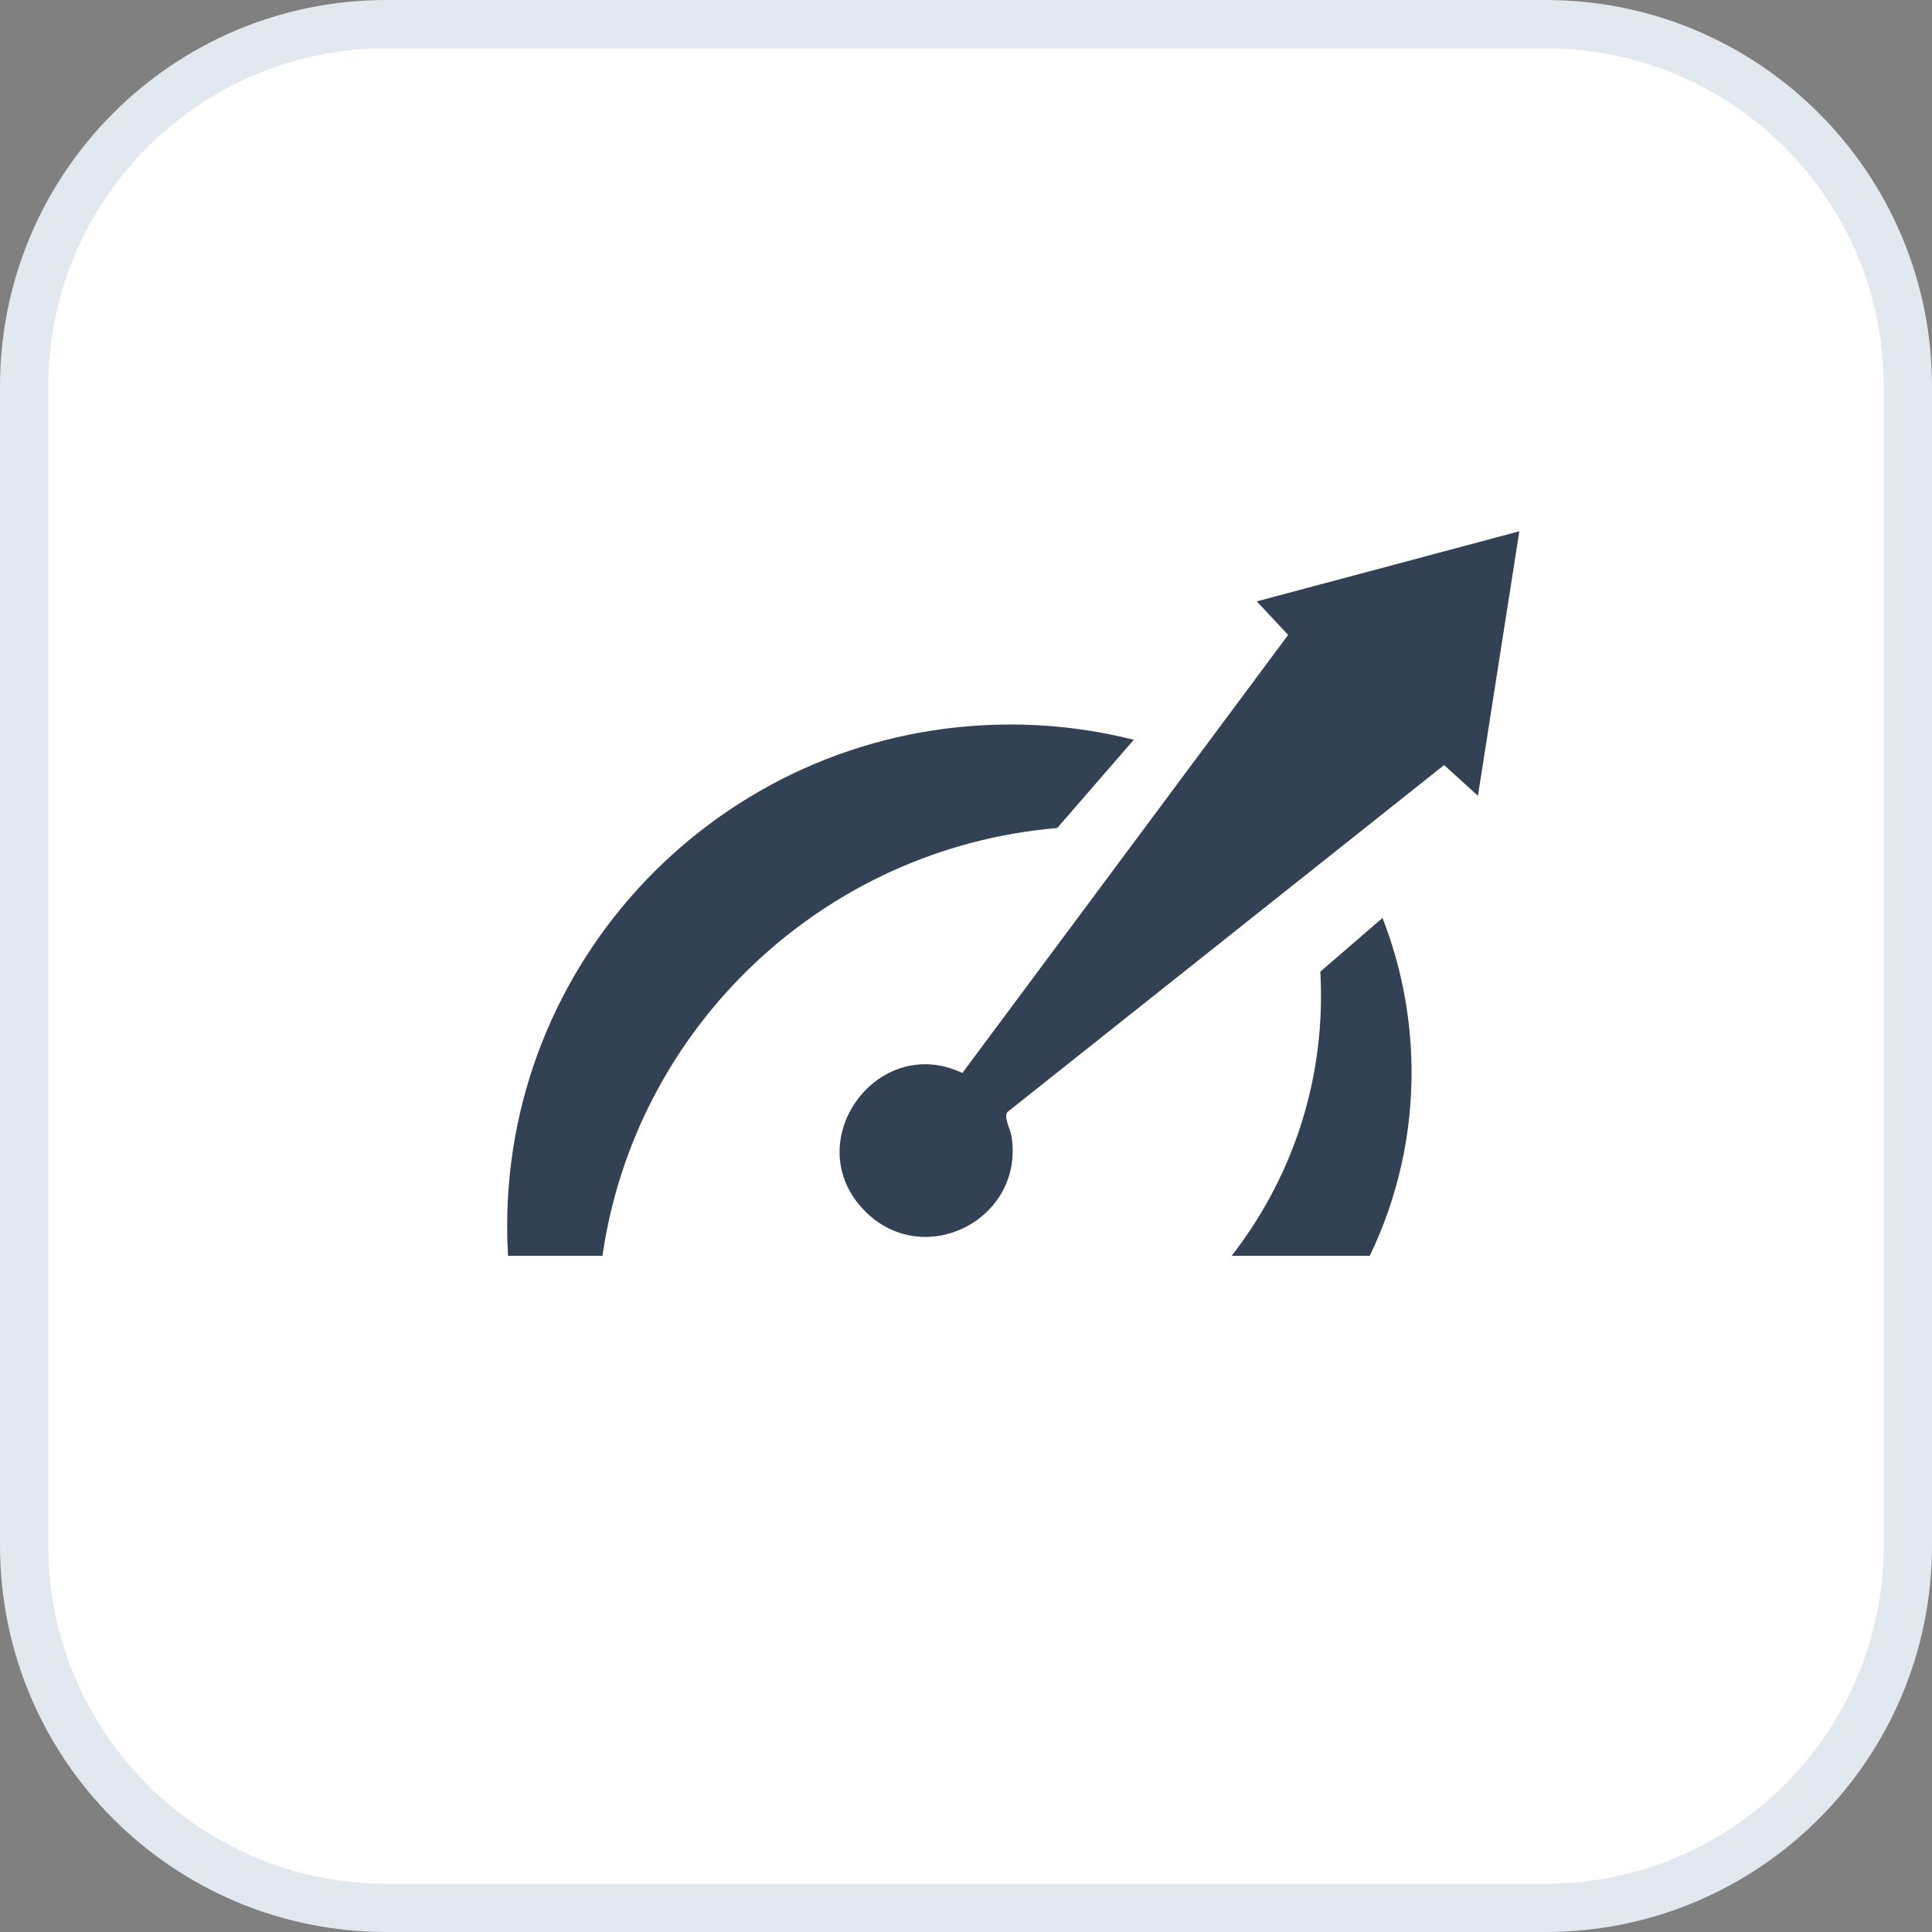
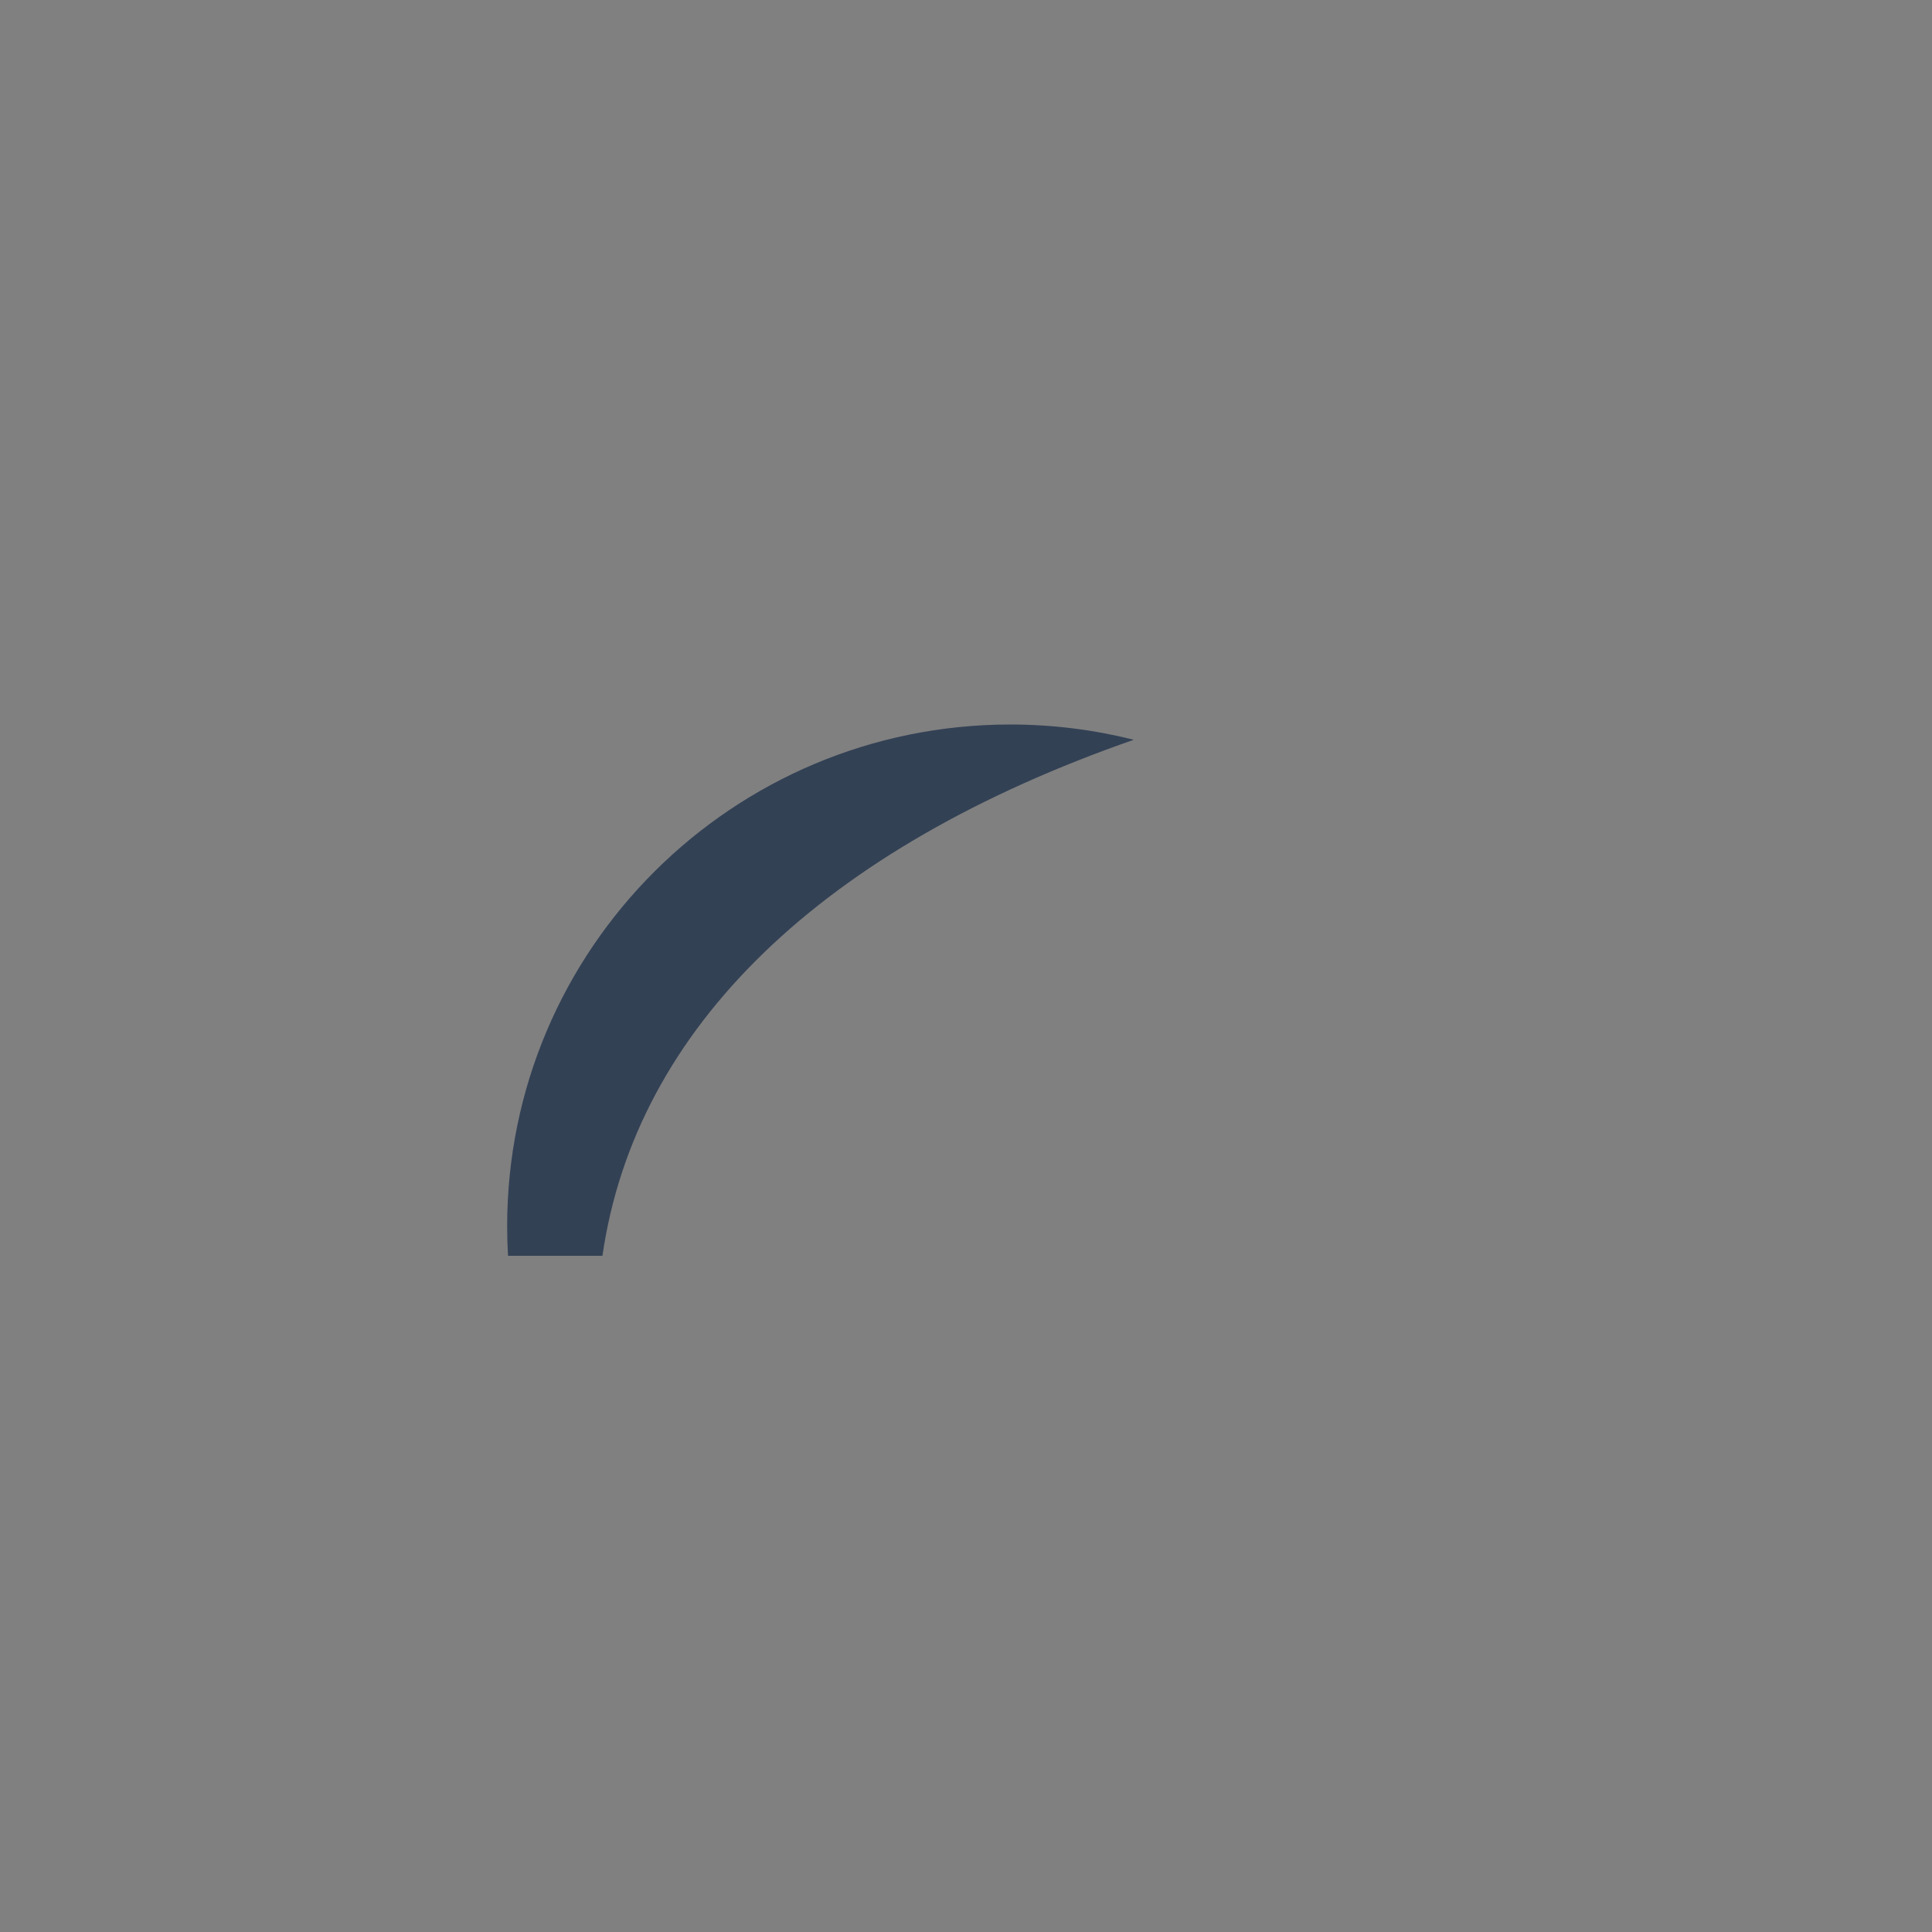
<svg xmlns="http://www.w3.org/2000/svg" width="40" height="40" viewBox="0 0 40 40" fill="none">
  <rect x="0" y="0" width="40" height="40" fill="#808080" stroke="none" />
-   <path d="M8 0.5H32C36.142 0.5 39.5 3.858 39.5 8V32C39.5 36.142 36.142 39.5 32 39.5H8C3.858 39.5 0.5 36.142 0.5 32V8C0.5 3.858 3.858 0.5 8 0.5Z" fill="white" />
-   <path d="M8 0.5H32C36.142 0.5 39.5 3.858 39.5 8V32C39.5 36.142 36.142 39.5 32 39.5H8C3.858 39.5 0.5 36.142 0.5 32V8C0.5 3.858 3.858 0.5 8 0.5Z" stroke="#E2E8F0" />
-   <path d="M31.456 11L30.599 16.476L29.899 15.84L20.858 23.023C20.774 23.129 20.917 23.373 20.94 23.515C21.225 25.237 19.136 26.312 17.908 25.075C16.512 23.668 18.146 21.373 19.925 22.215L26.67 13.145L26.02 12.451L31.456 11Z" fill="#334155" />
-   <path d="M20.919 15C21.801 15 22.656 15.111 23.474 15.316L21.889 17.143C17.051 17.553 13.157 21.259 12.473 26H10.518C10.506 25.798 10.5 25.594 10.5 25.389C10.5 19.651 15.165 15 20.919 15Z" fill="#334155" />
-   <path d="M28.623 19.005C28.996 19.96 29.207 20.994 29.224 22.074C29.245 23.48 28.932 24.812 28.359 26H25.5C26.687 24.474 27.38 22.56 27.349 20.487C27.347 20.363 27.343 20.24 27.336 20.117L28.623 19.005Z" fill="#334155" />
+   <path d="M20.919 15C21.801 15 22.656 15.111 23.474 15.316C17.051 17.553 13.157 21.259 12.473 26H10.518C10.506 25.798 10.5 25.594 10.5 25.389C10.5 19.651 15.165 15 20.919 15Z" fill="#334155" />
</svg>